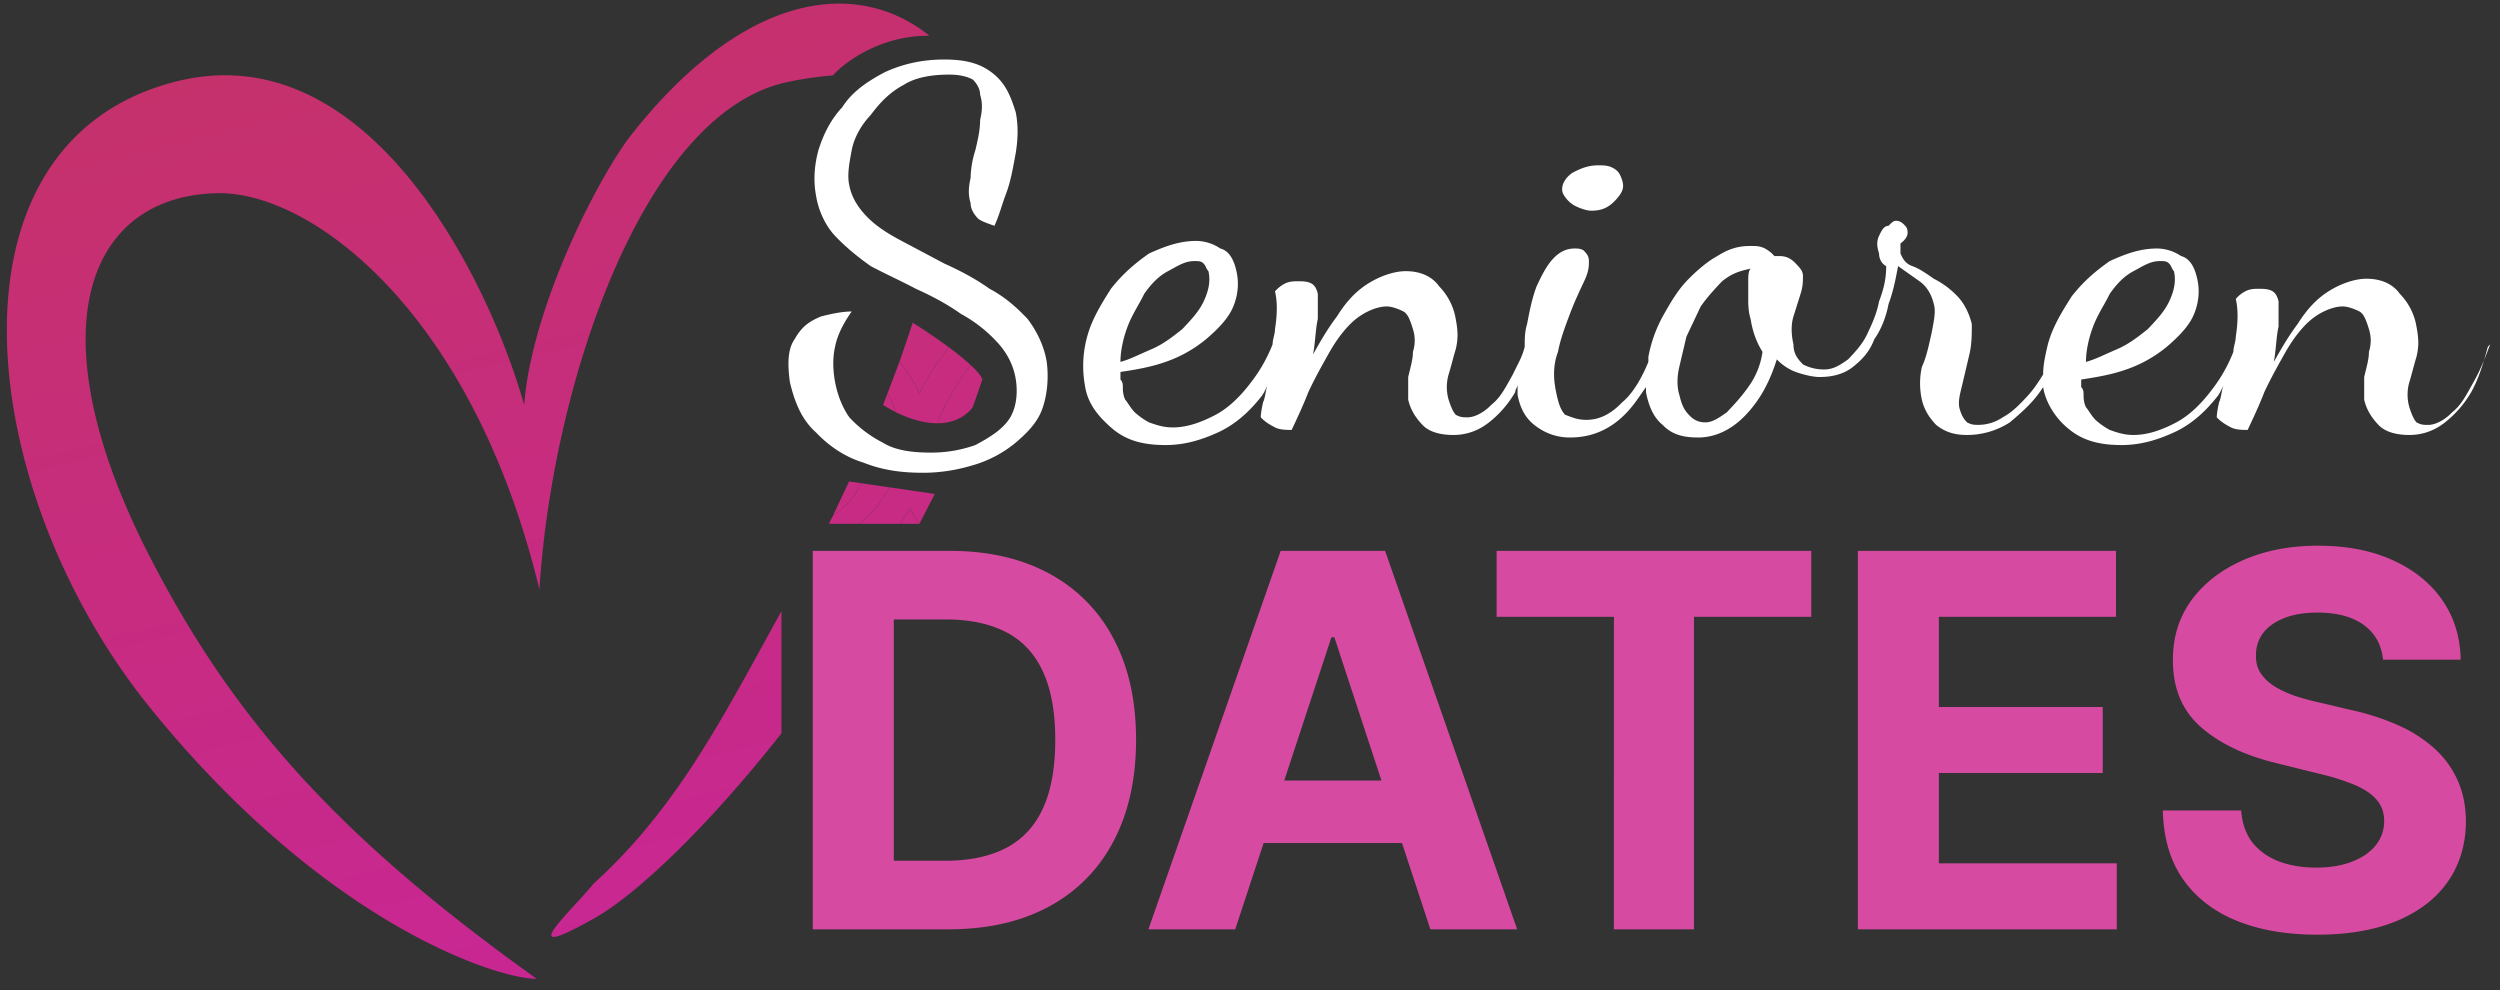
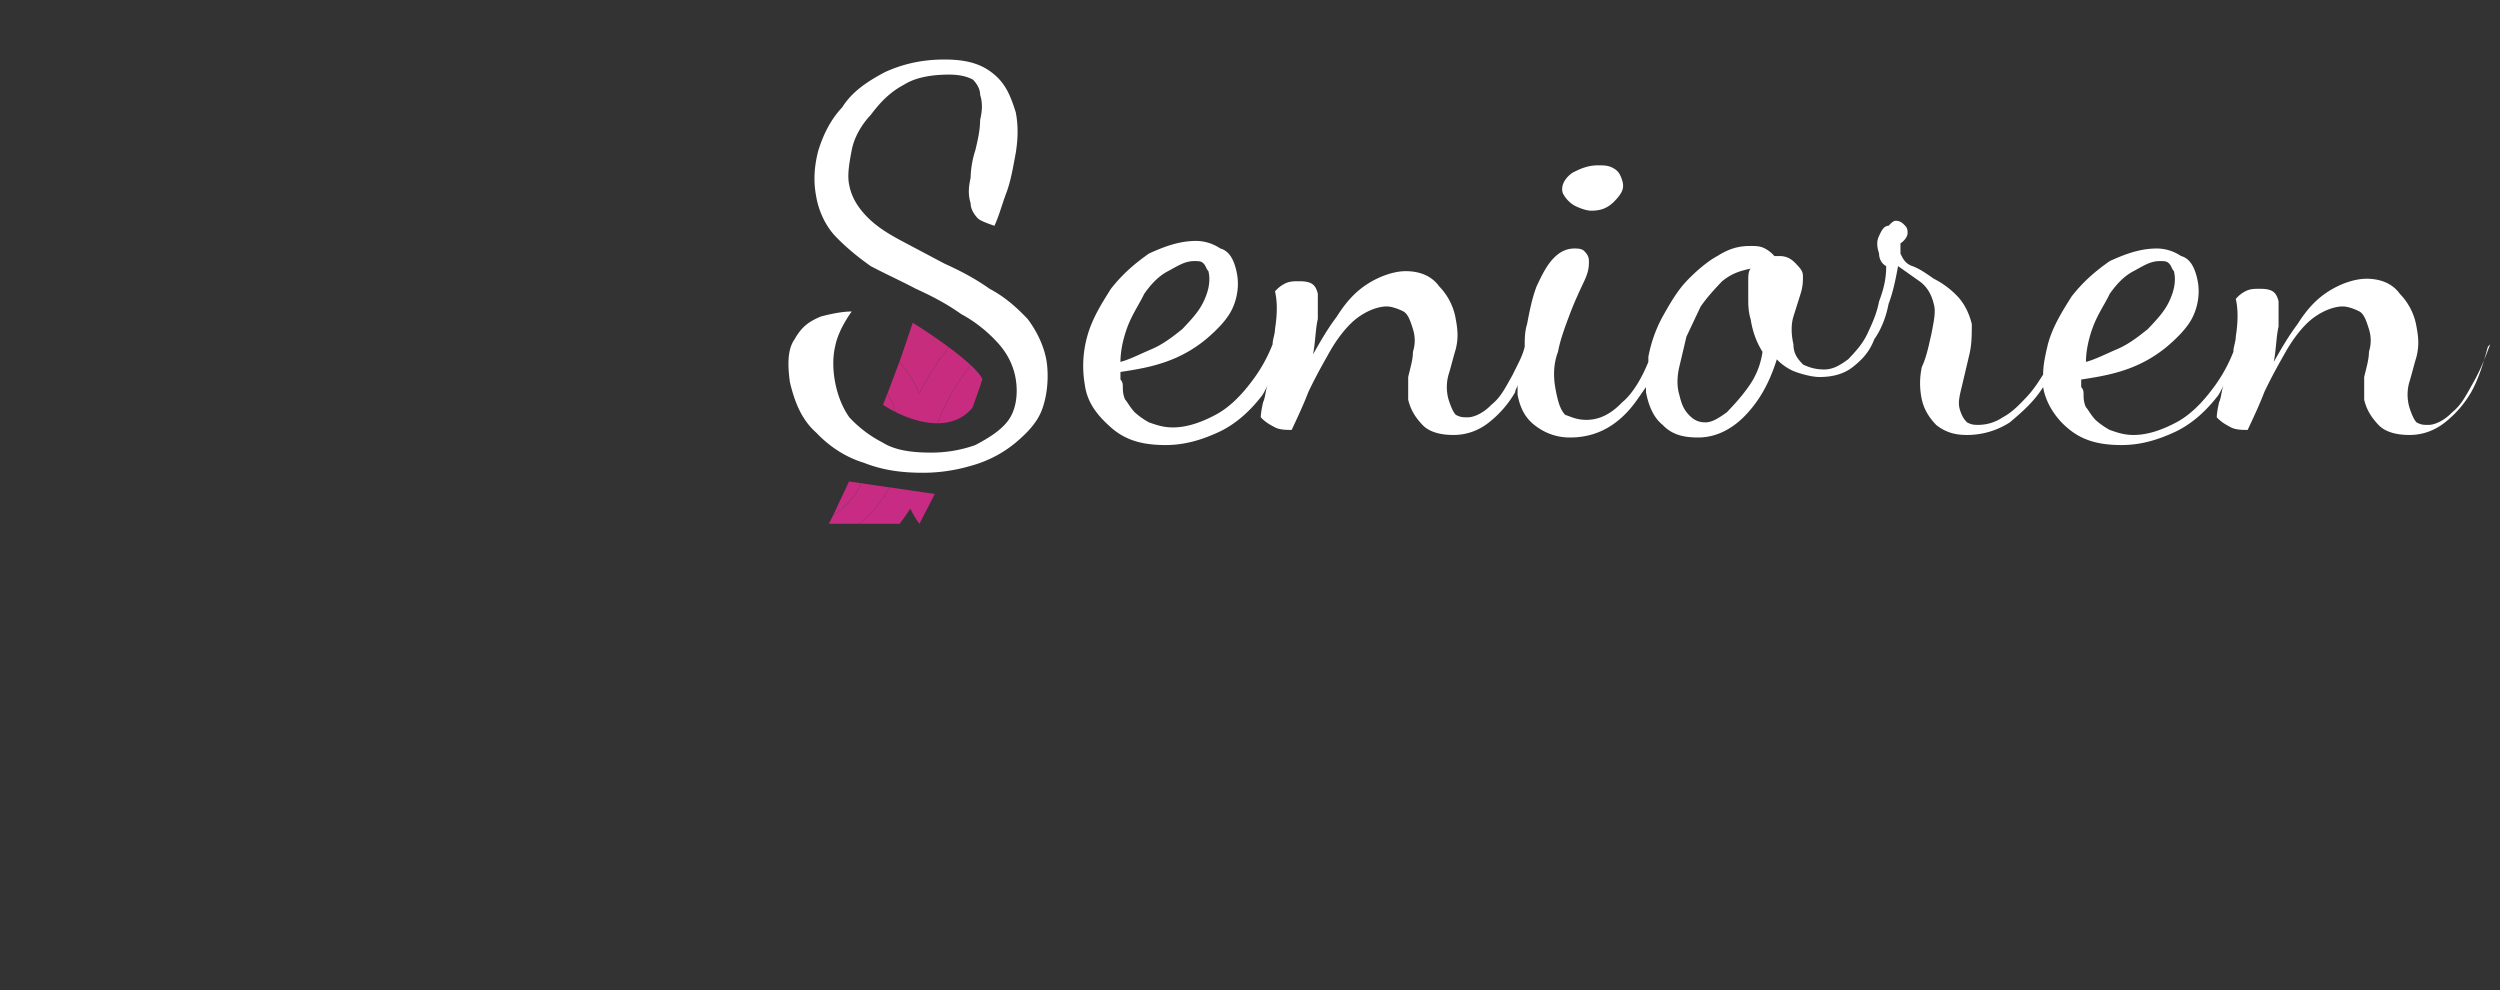
<svg xmlns="http://www.w3.org/2000/svg" width="101" height="40" viewBox="0 0 101 40" fill="none">
  <rect x="0" y="0" width="101" height="40" fill="#333333" stroke="none" />
  <path d="M39.22 14.753a9.227 9.227 0 0 0-1.226 2.042 7.158 7.158 0 0 0-.118.305c.521-.002 1.026-.168 1.408-.623.145-.387.28-.772.406-1.157-.066-.154-.237-.351-.47-.567Z" fill="url(#a)" />
  <path d="M38.33 14.028a10.484 10.484 0 0 0-1.19 1.878 4.051 4.051 0 0 0-.363-.692 5.92 5.92 0 0 0-.44-.598l-.484 1.284c.142.227.253.477.334.75.48.24 1.096.452 1.689.45.036-.101.076-.203.118-.305.312-.72.721-1.4 1.227-2.042a10.64 10.64 0 0 0-.89-.725Z" fill="url(#b)" />
  <path d="M36.777 15.214c.145.22.265.451.364.692.324-.66.721-1.286 1.19-1.878a22.979 22.979 0 0 0-1.458-.99c-.17.518-.35 1.045-.536 1.578.159.19.305.389.44.598Z" fill="url(#c)" />
  <path d="M35.853 15.9c-.058.15-.118.301-.179.452.141.096.316.2.513.298a3.038 3.038 0 0 0-.334-.75Z" fill="url(#d)" />
-   <path fill-rule="evenodd" clip-rule="evenodd" d="M21.793 23.818c.504-8.177 4.168-19.315 10.06-20.512a14.494 14.494 0 0 1 1.795-.259c.484-.544 1.943-1.625 3.902-1.602C34.6-.92 29.99-.351 25.356 5.637c-1.573 2.215-3.904 7.097-4.18 10.718-1.472-5.186-6.355-15.056-14.115-13.049-9.7 2.509-8.058 16.576-.985 25.303 7.073 8.726 13.992 10.935 15.607 10.935-8-5.712-12.23-10.459-15.607-17.007C1.353 13.377 3.492 7.92 8.773 7.805c3.773-.083 10.31 4.759 13.02 16.013Zm2.19 11.879c3.08-2.786 4.91-6.125 6.944-9.836l.644-1.172v4.938c-2.889 3.667-5.784 6.472-7.558 7.47-2.659 1.497-1.726.48-.756-.58.262-.287.527-.576.725-.82Zm16.164-21.926-.005.016a.762.762 0 0 1-.144.12l.149-.136Z" fill="url(#e)" />
-   <path d="M37.145 21.162c-.145-.194-.269-.4-.371-.615a5.66 5.66 0 0 1-.434.615h.805Z" fill="url(#f)" />
  <path fill-rule="evenodd" clip-rule="evenodd" d="m37.766 19.956-1.827-.267-.06.114c-.202.36-.45.689-.743.984l-.002.002c-.13.13-.27.255-.418.373h1.624c.157-.194.302-.4.434-.615.102.215.226.42.371.615l.621-1.206Z" fill="url(#g)" />
  <path fill-rule="evenodd" clip-rule="evenodd" d="m35.94 19.69-1.153-.169.007-.018c-.096.241-.229.463-.399.667-.12.144-.251.278-.394.401l-.012.01a3.622 3.622 0 0 1-.341.26l-.163.321h1.231c.148-.118.288-.242.418-.373l.002-.002a4.533 4.533 0 0 0 .803-1.098Z" fill="url(#h)" />
  <path fill-rule="evenodd" clip-rule="evenodd" d="M33.99 20.581a3.622 3.622 0 0 1-.342.26l.653-1.39.486.07a2.44 2.44 0 0 1-.392.649c-.12.144-.251.278-.394.401l-.012.01Z" fill="url(#i)" />
  <path d="M41.519 12.89c-.48-.51-.961-.917-1.538-1.222-.576-.408-1.152-.713-1.825-1.018l-1.73-.917c-.576-.305-1.056-.61-1.44-1.018-.289-.305-.577-.712-.673-1.221-.096-.408 0-.917.096-1.426.096-.509.385-1.018.769-1.425.384-.51.768-.916 1.345-1.222.48-.305 1.153-.407 1.825-.407.48 0 .769.102.961.204.192.203.288.407.288.61.096.306.096.611 0 1.018 0 .408-.096.815-.192 1.222a3.854 3.854 0 0 0-.192 1.12c-.096.407-.096.713 0 1.018 0 .204.096.407.288.611.096.102.384.204.673.305.192-.407.288-.814.48-1.323.192-.51.288-1.12.384-1.629.096-.61.096-1.12 0-1.629-.192-.61-.384-1.12-.864-1.527-.48-.407-1.057-.61-2.018-.61-.96-.001-1.73.203-2.402.508-.768.407-1.345.815-1.73 1.425-.48.51-.768 1.12-.96 1.731-.192.713-.192 1.324-.096 1.833.096.61.384 1.221.769 1.629.384.407.864.814 1.44 1.221.577.306 1.25.611 1.826.917.673.305 1.25.61 1.826 1.018a5.626 5.626 0 0 1 1.44 1.12c.385.407.673.916.77 1.527.095.61 0 1.222-.289 1.629-.288.407-.769.712-1.345 1.018a5.305 5.305 0 0 1-1.825.305c-.769 0-1.441-.102-1.922-.407a4.84 4.84 0 0 1-1.345-1.018c-.288-.407-.48-.916-.576-1.425-.096-.51-.096-1.019 0-1.426.096-.509.384-1.018.672-1.425-.384 0-.864.102-1.249.204-.48.203-.768.407-1.057.916-.288.407-.288 1.018-.192 1.73.192.815.48 1.528 1.057 2.037.576.61 1.249 1.018 1.921 1.221.77.306 1.538.408 2.402.408.673 0 1.346-.102 2.018-.306a4.776 4.776 0 0 0 1.73-.916c.48-.407.864-.814 1.056-1.323.192-.51.288-1.222.192-1.935-.096-.61-.384-1.222-.768-1.73Zm22.097-4.582c.192.102.48.204.672.204.385 0 .673-.102.961-.408.288-.305.385-.509.288-.814-.096-.306-.192-.407-.384-.51-.192-.101-.384-.101-.576-.101-.385 0-.673.102-1.057.305-.288.204-.48.51-.384.815.096.204.288.407.48.509Zm36.989 5.6c-.192.508-.384 1.018-.673 1.527-.288.509-.48.916-.864 1.221-.289.306-.673.51-.961.51-.192 0-.288 0-.48-.102-.096-.102-.193-.306-.289-.611a1.834 1.834 0 0 1 0-1.018c.096-.306.193-.713.288-1.019.097-.407.097-.712 0-1.221a2.48 2.48 0 0 0-.672-1.324c-.288-.407-.769-.61-1.345-.61-.48 0-1.057.203-1.537.509-.48.305-.865.712-1.25 1.323-.383.509-.672 1.018-.96 1.527.096-.509.096-1.018.192-1.425v-1.018c-.096-.407-.288-.51-.768-.51-.193 0-.385 0-.577.103-.192.101-.288.203-.384.305.096.407.096.916 0 1.527 0 .204-.096.407-.096.61a6.16 6.16 0 0 1-.865 1.528c-.384.51-.865 1.018-1.441 1.324-.576.305-1.153.509-1.73.509-.384 0-.672-.102-.96-.204a2.985 2.985 0 0 1-.577-.407c-.192-.204-.288-.407-.384-.51-.096-.203-.096-.407-.096-.508 0-.102 0-.204-.096-.306v-.305c.672-.102 1.249-.204 1.825-.407a5.249 5.249 0 0 0 1.634-.917c.48-.407.864-.814 1.056-1.221.193-.408.289-.917.193-1.426-.096-.509-.289-.916-.673-1.018a1.778 1.778 0 0 0-.96-.305c-.673 0-1.25.203-1.922.509-.577.407-1.057.814-1.537 1.425-.385.611-.769 1.222-.961 1.934-.096.408-.192.815-.192 1.222-.192.306-.385.611-.673.917-.288.305-.576.61-.96.814a1.778 1.778 0 0 1-.961.305c-.192 0-.288 0-.48-.101-.097-.102-.193-.204-.289-.51-.096-.305 0-.61.096-1.018l.288-1.221c.097-.407.097-.815.097-1.222-.097-.407-.289-.815-.577-1.12a3.46 3.46 0 0 0-.96-.713c-.289-.203-.577-.407-.865-.509-.289-.101-.385-.305-.48-.509v-.407c.288-.204.288-.407.288-.407 0-.102 0-.204-.097-.306-.096-.101-.192-.203-.384-.203-.096 0-.192.102-.288.203-.192 0-.288.204-.384.408-.097.203-.097.407 0 .712 0 .204.096.408.288.51 0 .508-.096.916-.288 1.425-.097.509-.289.916-.48 1.323-.193.408-.481.713-.77 1.018-.288.204-.576.408-.96.408a1.83 1.83 0 0 1-.865-.204c-.192-.204-.384-.407-.384-.814-.096-.408-.096-.815 0-1.12l.288-.917c.096-.305.096-.509.096-.712 0-.204-.096-.306-.288-.51-.192-.203-.384-.305-.673-.305h-.192a1.337 1.337 0 0 0-.384-.305c-.192-.102-.384-.102-.577-.102-.48 0-.864.102-1.344.407-.385.204-.865.611-1.25 1.018-.384.408-.672.916-.96 1.426a5.523 5.523 0 0 0-.577 1.628v.204c-.288.713-.672 1.324-1.056 1.63-.48.508-.961.712-1.442.712-.384 0-.576-.102-.864-.204-.193-.203-.288-.509-.385-1.018-.096-.509-.096-1.018.096-1.527.096-.51.289-1.018.48-1.527.193-.51.385-.916.577-1.324.192-.407.192-.61.192-.814 0-.204-.096-.306-.192-.408-.096-.101-.288-.101-.384-.101-.288 0-.577.101-.865.407-.288.305-.48.713-.672 1.12-.192.509-.288 1.018-.385 1.527-.096.305-.096.61-.096.916-.096.407-.288.713-.48 1.12-.288.51-.48.917-.865 1.222-.288.305-.672.509-.96.509-.193 0-.289 0-.48-.102-.097-.102-.193-.305-.289-.61a1.834 1.834 0 0 1 0-1.019c.096-.305.192-.713.288-1.018.096-.407.096-.713 0-1.222a2.479 2.479 0 0 0-.672-1.323c-.288-.407-.769-.611-1.345-.611-.48 0-1.057.204-1.538.51-.48.305-.864.712-1.248 1.323-.385.509-.673 1.018-.961 1.527.096-.51.096-1.018.192-1.426v-1.018c-.096-.407-.288-.509-.769-.509-.192 0-.384 0-.576.102-.192.102-.288.204-.385.306.097.407.097.916 0 1.527 0 .203-.096.407-.096.61a6.163 6.163 0 0 1-.864 1.528c-.384.509-.865 1.018-1.441 1.323-.577.306-1.153.51-1.73.51-.384 0-.672-.103-.96-.204a2.987 2.987 0 0 1-.577-.408c-.192-.203-.288-.407-.384-.509-.096-.203-.096-.407-.096-.509 0-.102 0-.203-.096-.305v-.306c.672-.101 1.249-.203 1.825-.407a5.247 5.247 0 0 0 1.633-.916c.48-.407.865-.815 1.057-1.222.192-.407.288-.916.192-1.425-.096-.51-.288-.917-.672-1.018a1.779 1.779 0 0 0-.961-.306c-.673 0-1.249.204-1.922.51-.576.407-1.056.814-1.537 1.425-.384.61-.768 1.221-.96 1.934a4.464 4.464 0 0 0-.096 1.934c.096.713.48 1.222 1.056 1.731.577.51 1.25.713 2.21.713.769 0 1.441-.204 2.114-.51.672-.305 1.249-.814 1.73-1.424.095-.102.191-.306.287-.51-.096.204-.096.51-.192.713-.096.407-.096.61-.096.61.192.205.384.306.577.408.192.102.48.102.672.102.192-.407.48-1.018.673-1.527.288-.611.576-1.12.864-1.63.288-.508.673-1.017 1.057-1.323.384-.305.865-.509 1.25-.509.191 0 .48.102.672.204.192.102.288.407.384.713.096.305.096.61 0 .916 0 .305-.096.61-.192 1.018v.916c.096.408.288.713.576 1.018.288.306.769.408 1.25.408.576 0 1.056-.204 1.44-.51a4.257 4.257 0 0 0 1.057-1.221c0-.102.096-.204.096-.306v.408c.096.509.288.916.673 1.221.384.306.864.51 1.44.51.865 0 1.634-.306 2.307-1.019.288-.305.48-.61.768-1.018v.204c.096.509.288 1.018.673 1.323.384.408.864.51 1.44.51.673 0 1.346-.306 1.922-.917.577-.61.961-1.323 1.25-2.24.192.204.48.408.768.51.288.101.672.203.96.203.481 0 .962-.102 1.346-.407.384-.306.672-.611.864-1.12.289-.407.48-.916.577-1.426.192-.508.288-1.018.384-1.527l.865.611c.288.204.48.51.576.916.096.306 0 .713-.096 1.222-.096.408-.192.916-.384 1.324a3.077 3.077 0 0 0 0 1.323c.096.408.288.713.576 1.018.385.306.769.408 1.25.408a3.18 3.18 0 0 0 1.729-.51c.48-.407.96-.814 1.345-1.425.096.611.48 1.222.96 1.63.577.508 1.25.712 2.21.712.769 0 1.441-.204 2.114-.51.672-.305 1.249-.814 1.73-1.424.095-.102.191-.306.287-.51-.096.204-.096.51-.192.713-.096.407-.096.61-.096.61.192.205.385.306.577.408.192.102.48.102.672.102.192-.407.48-1.018.673-1.527.288-.611.576-1.12.864-1.63.289-.508.673-1.017 1.057-1.323.385-.305.865-.509 1.25-.509.191 0 .48.102.672.204.192.102.288.407.384.713.096.305.096.61 0 .916 0 .305-.096.61-.192 1.018v.916c.096.408.288.713.576 1.018.289.306.769.408 1.25.408.576 0 1.056-.204 1.44-.51a4.26 4.26 0 0 0 1.057-1.221c.288-.51.481-1.12.673-1.833l.096-.101Zm-16.045-.713c.192-.51.48-.917.673-1.324.288-.407.576-.712.96-.916.385-.204.673-.407 1.057-.407.193 0 .289 0 .385.102.096.101.096.203.192.305.096.407 0 .815-.192 1.222-.192.407-.48.712-.865 1.12-.384.305-.769.61-1.249.814-.48.204-.865.407-1.249.51 0-.408.096-.917.288-1.426Zm-39.006 0c.192-.51.48-.917.672-1.324.289-.407.577-.712.961-.916.385-.204.673-.407 1.057-.407.192 0 .288 0 .384.102.096.101.096.203.192.305.096.407 0 .815-.192 1.222-.192.407-.48.712-.864 1.12-.385.305-.769.61-1.25.814-.48.204-.864.407-1.248.51 0-.408.096-.917.288-1.426Zm25.075 2.443c-.288.408-.576.713-.864 1.018-.288.204-.577.408-.865.408-.288 0-.48-.102-.672-.306-.193-.203-.289-.407-.385-.814-.096-.306-.096-.713 0-1.12l.288-1.222.577-1.222c.288-.407.576-.712.865-1.018.384-.305.672-.407 1.153-.509-.097.102-.097.306-.097.51v.712c0 .204 0 .509.096.814.097.611.289 1.019.48 1.324a3.134 3.134 0 0 1-.576 1.425Z" fill="#fff" />
-   <path d="M38.323 37.544h-5.487V22.255h5.533c1.557 0 2.897.306 4.02.919a6.231 6.231 0 0 1 2.593 2.62c.61 1.14.915 2.503.915 4.09 0 1.593-.305 2.962-.915 4.107a6.244 6.244 0 0 1-2.607 2.635c-1.13.612-2.48.918-4.052.918Zm-2.214-2.77h2.078c.968 0 1.782-.169 2.442-.507.665-.343 1.164-.873 1.496-1.59.338-.722.507-1.652.507-2.792 0-1.13-.17-2.053-.507-2.77-.332-.716-.829-1.244-1.489-1.582-.66-.339-1.474-.508-2.441-.508h-2.086v9.75ZM49.903 37.544h-3.507l5.344-15.289h4.218l5.336 15.29h-3.507l-3.878-11.796h-.12l-3.886 11.795Zm-.219-6.01h8.284v2.524h-8.284v-2.523ZM60.463 24.92v-2.665h12.713v2.665h-4.739v12.624h-3.235V24.92h-4.739ZM75.057 37.544V22.255h10.43v2.665H78.33v3.643h6.621v2.666H78.33v3.65h7.188v2.665h-10.46ZM96.274 26.652c-.06-.602-.32-1.07-.778-1.403-.459-.334-1.081-.5-1.867-.5-.534 0-.985.074-1.353.224-.368.144-.65.346-.847.604a1.443 1.443 0 0 0-.287.881c-.01.274.048.513.174.717.131.204.31.38.537.53.226.144.488.271.786.38.297.105.615.195.952.27l1.39.328a9.9 9.9 0 0 1 1.86.597 5.658 5.658 0 0 1 1.467.918c.413.364.733.792.96 1.284.231.493.35 1.058.355 1.695-.005.936-.247 1.747-.726 2.434-.474.682-1.159 1.212-2.056 1.59-.892.373-1.967.56-3.227.56-1.25 0-2.338-.19-3.266-.568-.922-.378-1.642-.938-2.161-1.68-.514-.746-.784-1.67-.809-2.769h3.167c.035.513.184.94.446 1.284.267.339.622.595 1.066.769.448.17.955.254 1.519.254.554 0 1.036-.08 1.444-.24.413-.158.733-.38.96-.663.226-.284.34-.61.34-.978 0-.344-.104-.633-.31-.866-.202-.234-.5-.433-.892-.598a9.146 9.146 0 0 0-1.429-.448l-1.685-.418c-1.305-.313-2.336-.803-3.092-1.47-.755-.667-1.13-1.566-1.126-2.695-.005-.926.245-1.735.748-2.427.51-.691 1.207-1.231 2.094-1.62.887-.388 1.895-.582 3.023-.582 1.15 0 2.152.194 3.009.582.861.389 1.532.929 2.01 1.62.479.692.726 1.493.741 2.404h-3.137Z" fill="#D74AA1" />
  <defs>
    <linearGradient id="a" x1="11.569" y1="-1.662" x2="21.15" y2="39.721" gradientUnits="userSpaceOnUse">
      <stop stop-color="#C53267" />
      <stop offset="1" stop-color="#C82793" />
    </linearGradient>
    <linearGradient id="b" x1="11.569" y1="-1.662" x2="21.15" y2="39.721" gradientUnits="userSpaceOnUse">
      <stop stop-color="#C53267" />
      <stop offset="1" stop-color="#C82793" />
    </linearGradient>
    <linearGradient id="c" x1="11.569" y1="-1.662" x2="21.15" y2="39.721" gradientUnits="userSpaceOnUse">
      <stop stop-color="#C53267" />
      <stop offset="1" stop-color="#C82793" />
    </linearGradient>
    <linearGradient id="d" x1="11.569" y1="-1.662" x2="21.15" y2="39.721" gradientUnits="userSpaceOnUse">
      <stop stop-color="#C53267" />
      <stop offset="1" stop-color="#C82793" />
    </linearGradient>
    <linearGradient id="e" x1="11.569" y1="-1.662" x2="21.15" y2="39.721" gradientUnits="userSpaceOnUse">
      <stop stop-color="#C53267" />
      <stop offset="1" stop-color="#C82793" />
    </linearGradient>
    <linearGradient id="f" x1="11.569" y1="-1.662" x2="21.15" y2="39.721" gradientUnits="userSpaceOnUse">
      <stop stop-color="#C53267" />
      <stop offset="1" stop-color="#C82793" />
    </linearGradient>
    <linearGradient id="g" x1="11.569" y1="-1.662" x2="21.15" y2="39.721" gradientUnits="userSpaceOnUse">
      <stop stop-color="#C53267" />
      <stop offset="1" stop-color="#C82793" />
    </linearGradient>
    <linearGradient id="h" x1="11.569" y1="-1.662" x2="21.15" y2="39.721" gradientUnits="userSpaceOnUse">
      <stop stop-color="#C53267" />
      <stop offset="1" stop-color="#C82793" />
    </linearGradient>
    <linearGradient id="i" x1="11.569" y1="-1.662" x2="21.15" y2="39.721" gradientUnits="userSpaceOnUse">
      <stop stop-color="#C53267" />
      <stop offset="1" stop-color="#C82793" />
    </linearGradient>
  </defs>
</svg>